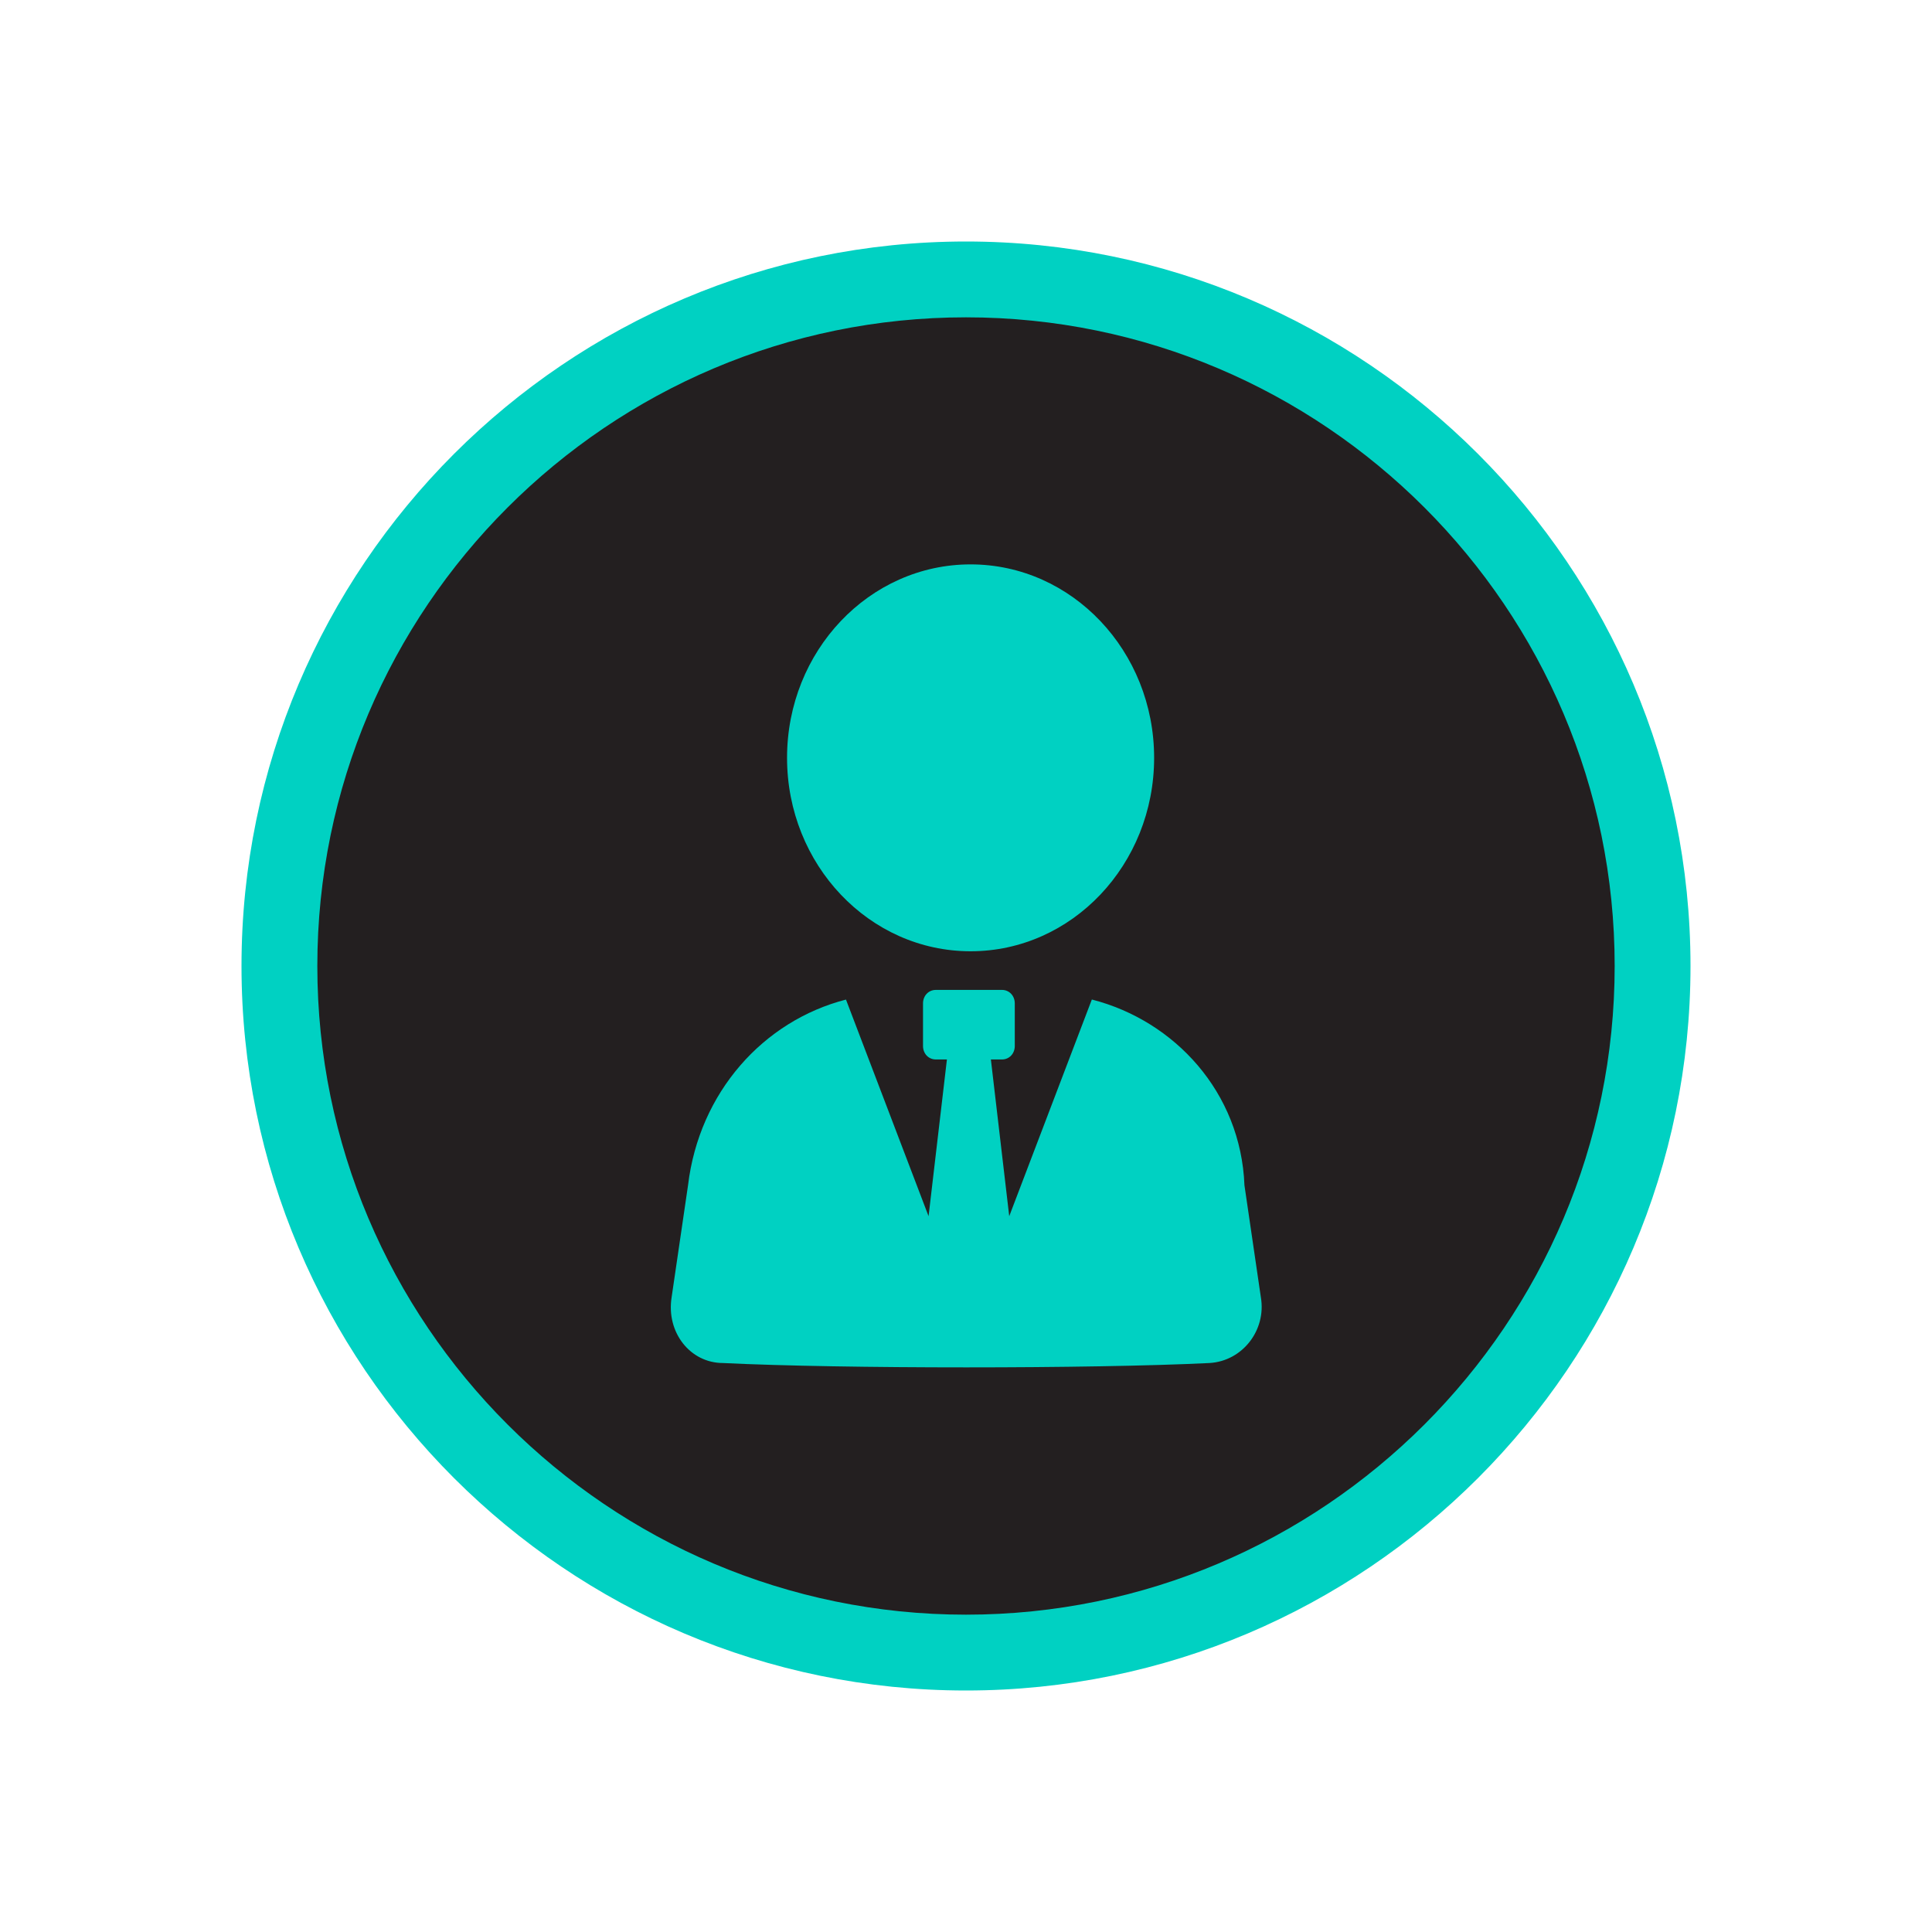
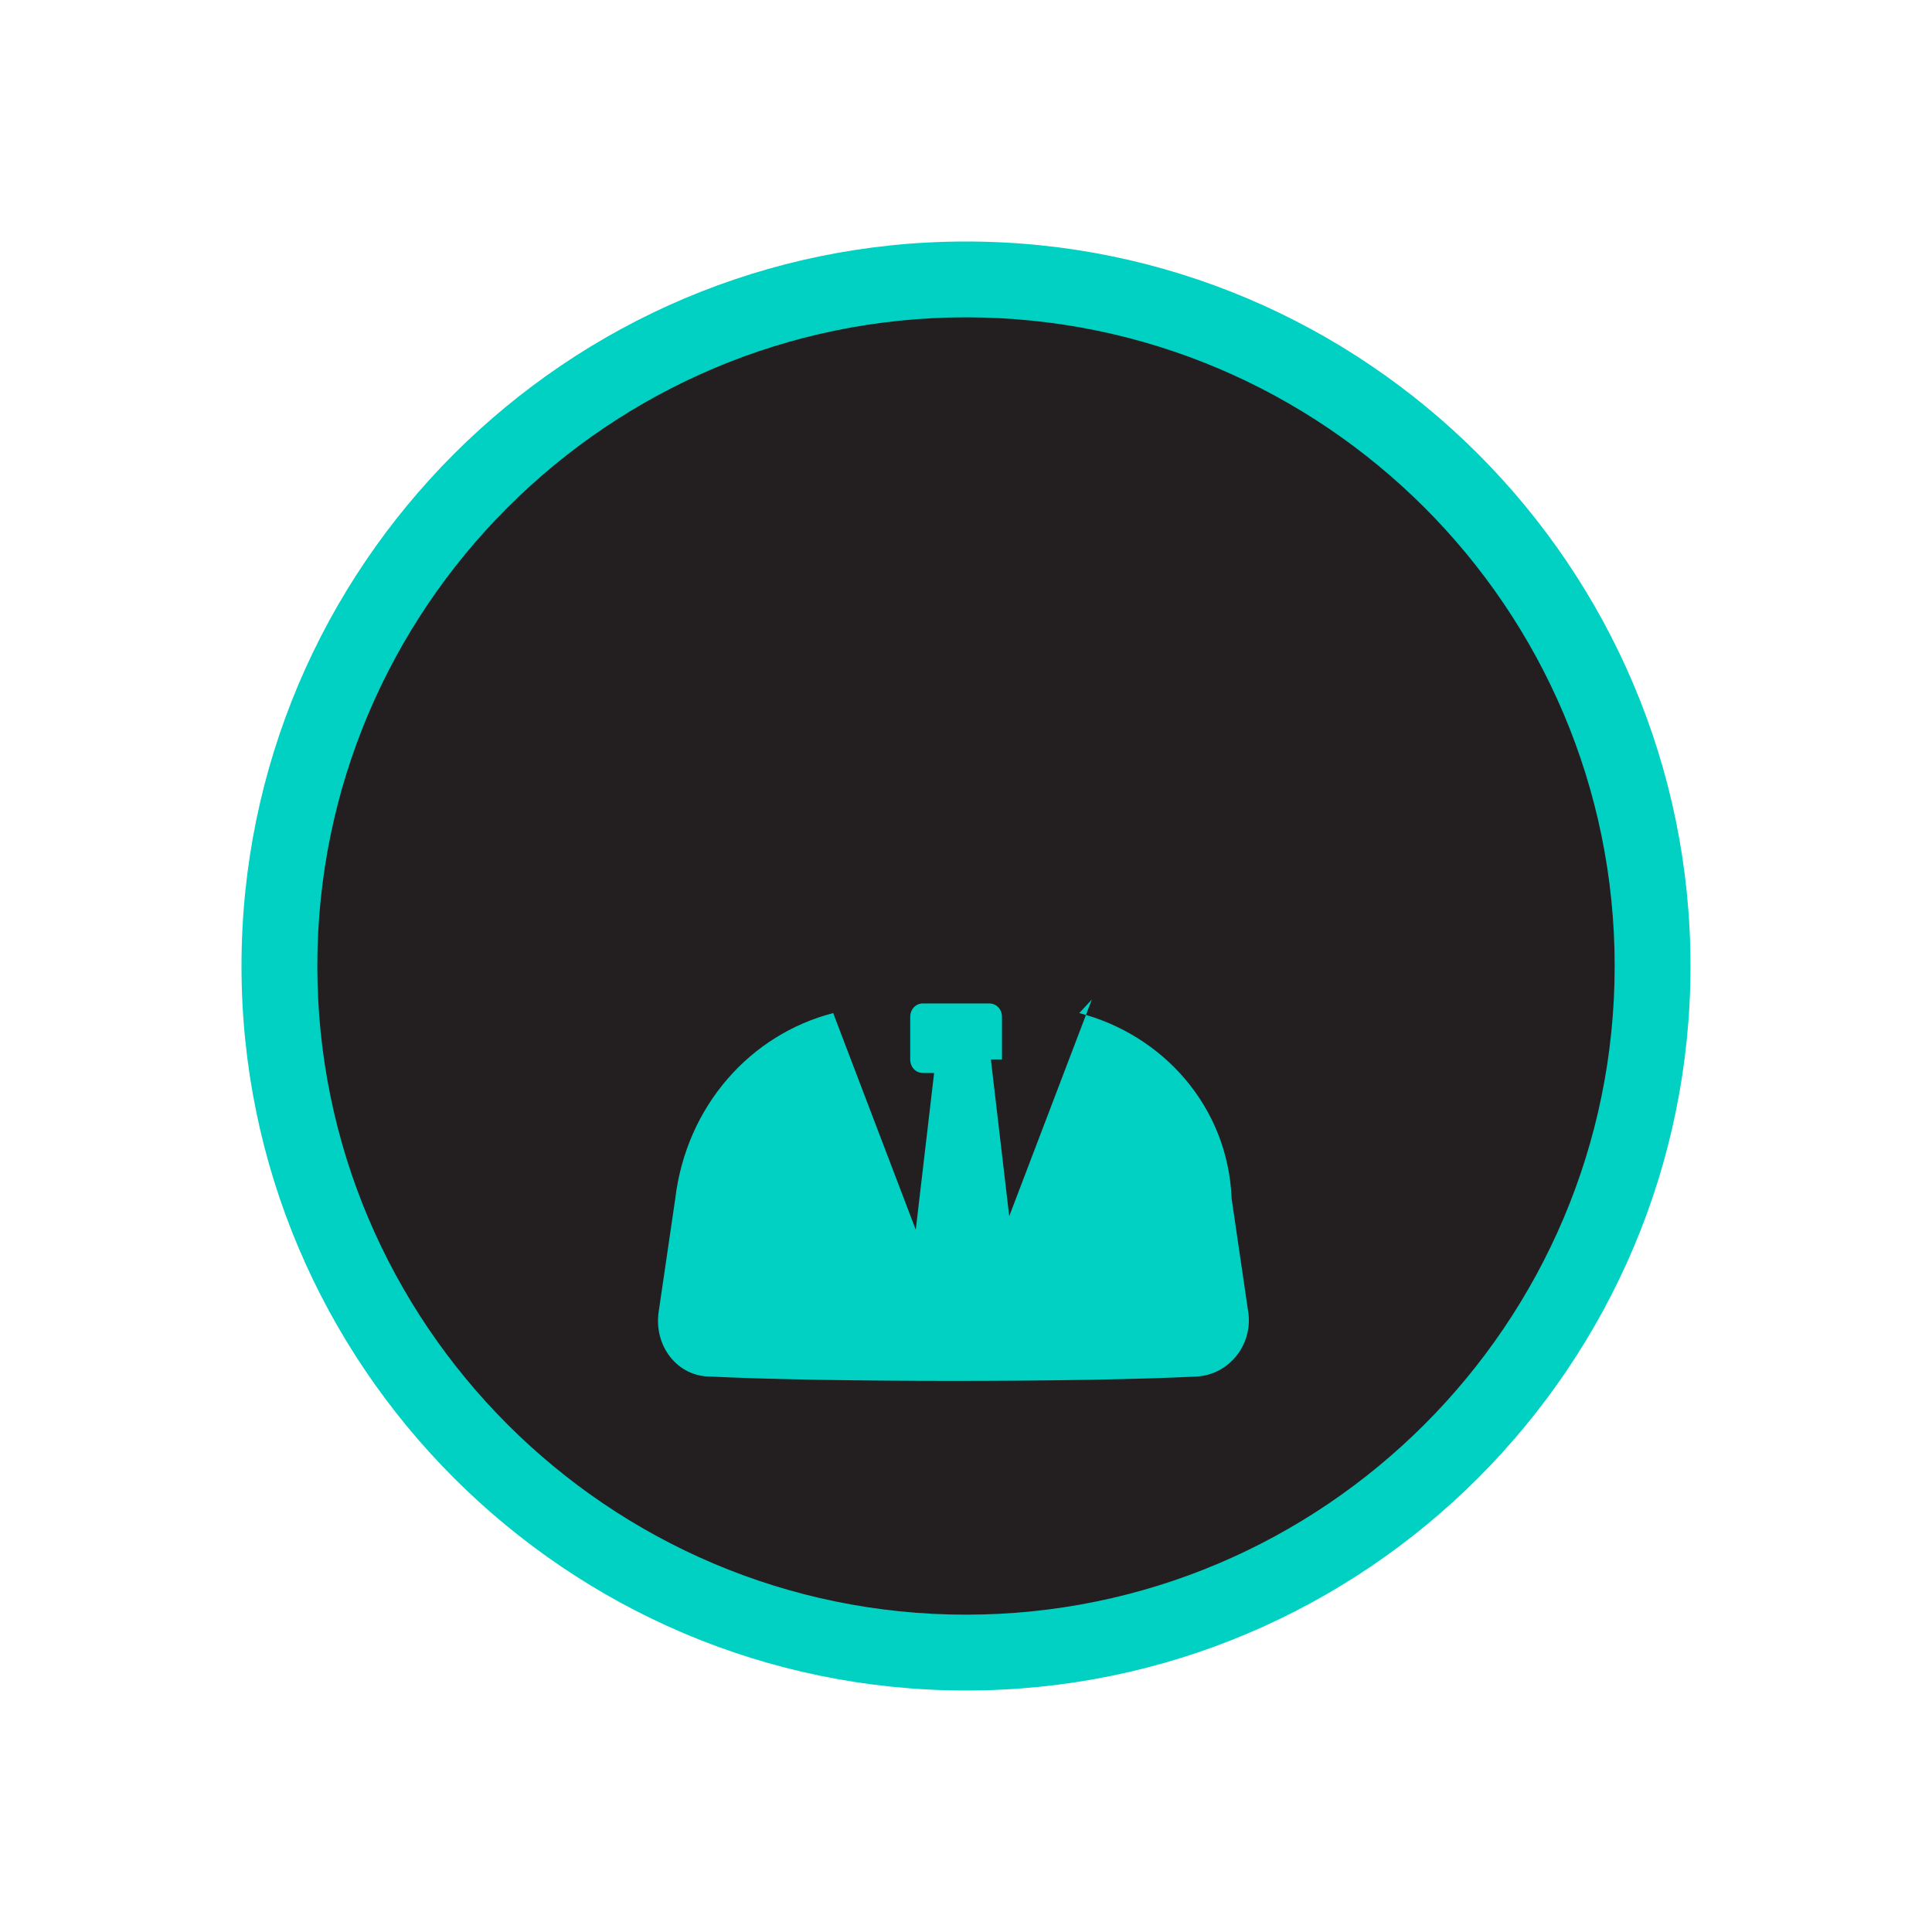
<svg xmlns="http://www.w3.org/2000/svg" id="Layer_1" viewBox="0 0 80 80">
  <defs>
    <style>.cls-1{fill:#00d1c2;}.cls-2{fill:#231f20;}</style>
  </defs>
  <path class="cls-2" d="m40,68.43c15.7,0,28.43-12.73,28.43-28.43s-12.73-28.43-28.43-28.43-28.43,12.73-28.43,28.43,12.73,28.43,28.43,28.43" />
  <path class="cls-1" d="m40,70c-16.54,0-30-13.46-30-30s13.46-30,30-30,30,13.46,30,30-13.46,30-30,30Zm0-56.86c-14.81,0-26.86,12.05-26.86,26.86s12.05,26.86,26.86,26.86,26.86-12.05,26.86-26.86-12.05-26.86-26.86-26.86Z" />
-   <path class="cls-1" d="m40.19,23.37c4.2,0,7.6,3.59,7.6,8.01s-3.4,8.01-7.6,8.01-7.6-3.59-7.6-8.01,3.4-8.01,7.6-8.01" />
-   <path class="cls-1" d="m45.21,41.39l-3.42,8.97-.76-6.49h.46c.3,0,.53-.24.53-.56v-1.76c0-.32-.23-.56-.53-.56h-2.74c-.3,0-.53.24-.53.56v1.76c0,.32.23.56.53.56h.46l-.76,6.49-3.42-8.97c-3.42.88-6.08,3.84-6.54,7.69l-.68,4.64c-.23,1.44.76,2.72,2.13,2.72,4.87.24,15.28.24,20.14,0,1.37-.08,2.36-1.36,2.13-2.72l-.68-4.64c-.15-3.85-2.89-6.81-6.31-7.69" />
+   <path class="cls-1" d="m45.21,41.39l-3.42,8.97-.76-6.49h.46v-1.76c0-.32-.23-.56-.53-.56h-2.74c-.3,0-.53.24-.53.56v1.76c0,.32.23.56.53.56h.46l-.76,6.49-3.42-8.97c-3.42.88-6.08,3.84-6.54,7.69l-.68,4.64c-.23,1.44.76,2.72,2.13,2.72,4.87.24,15.28.24,20.14,0,1.37-.08,2.36-1.36,2.13-2.72l-.68-4.64c-.15-3.85-2.89-6.81-6.31-7.69" />
</svg>